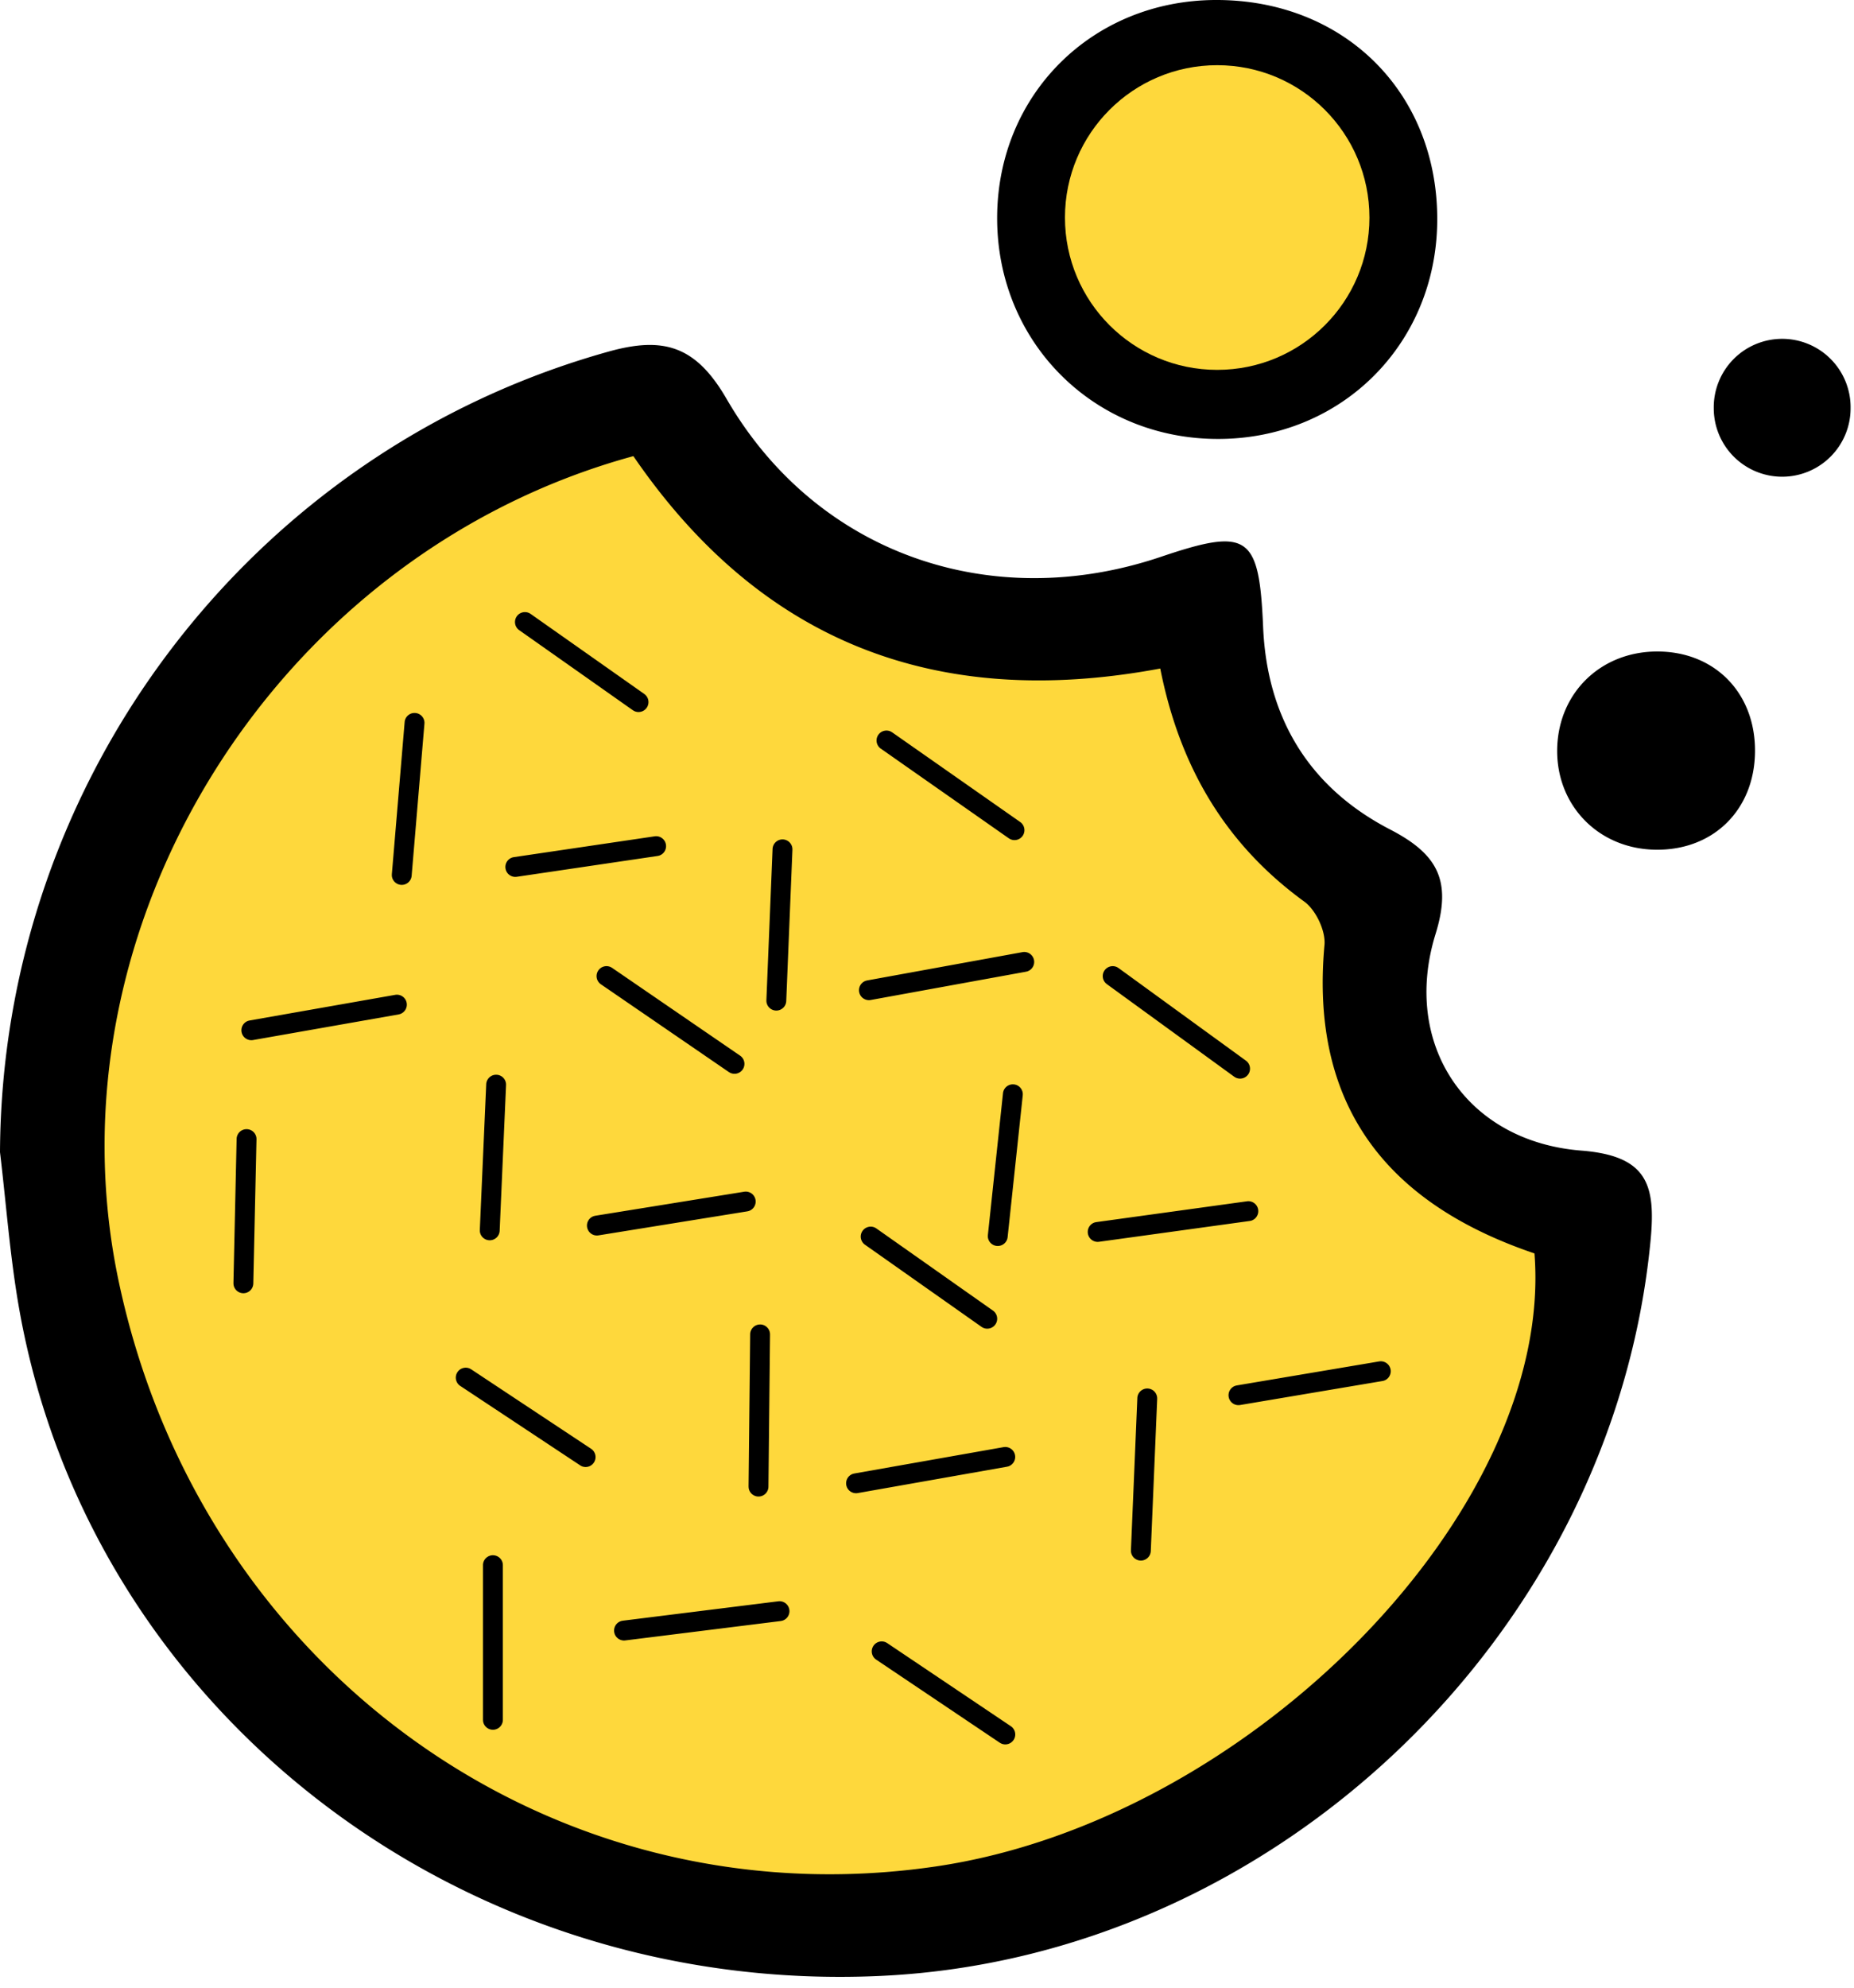
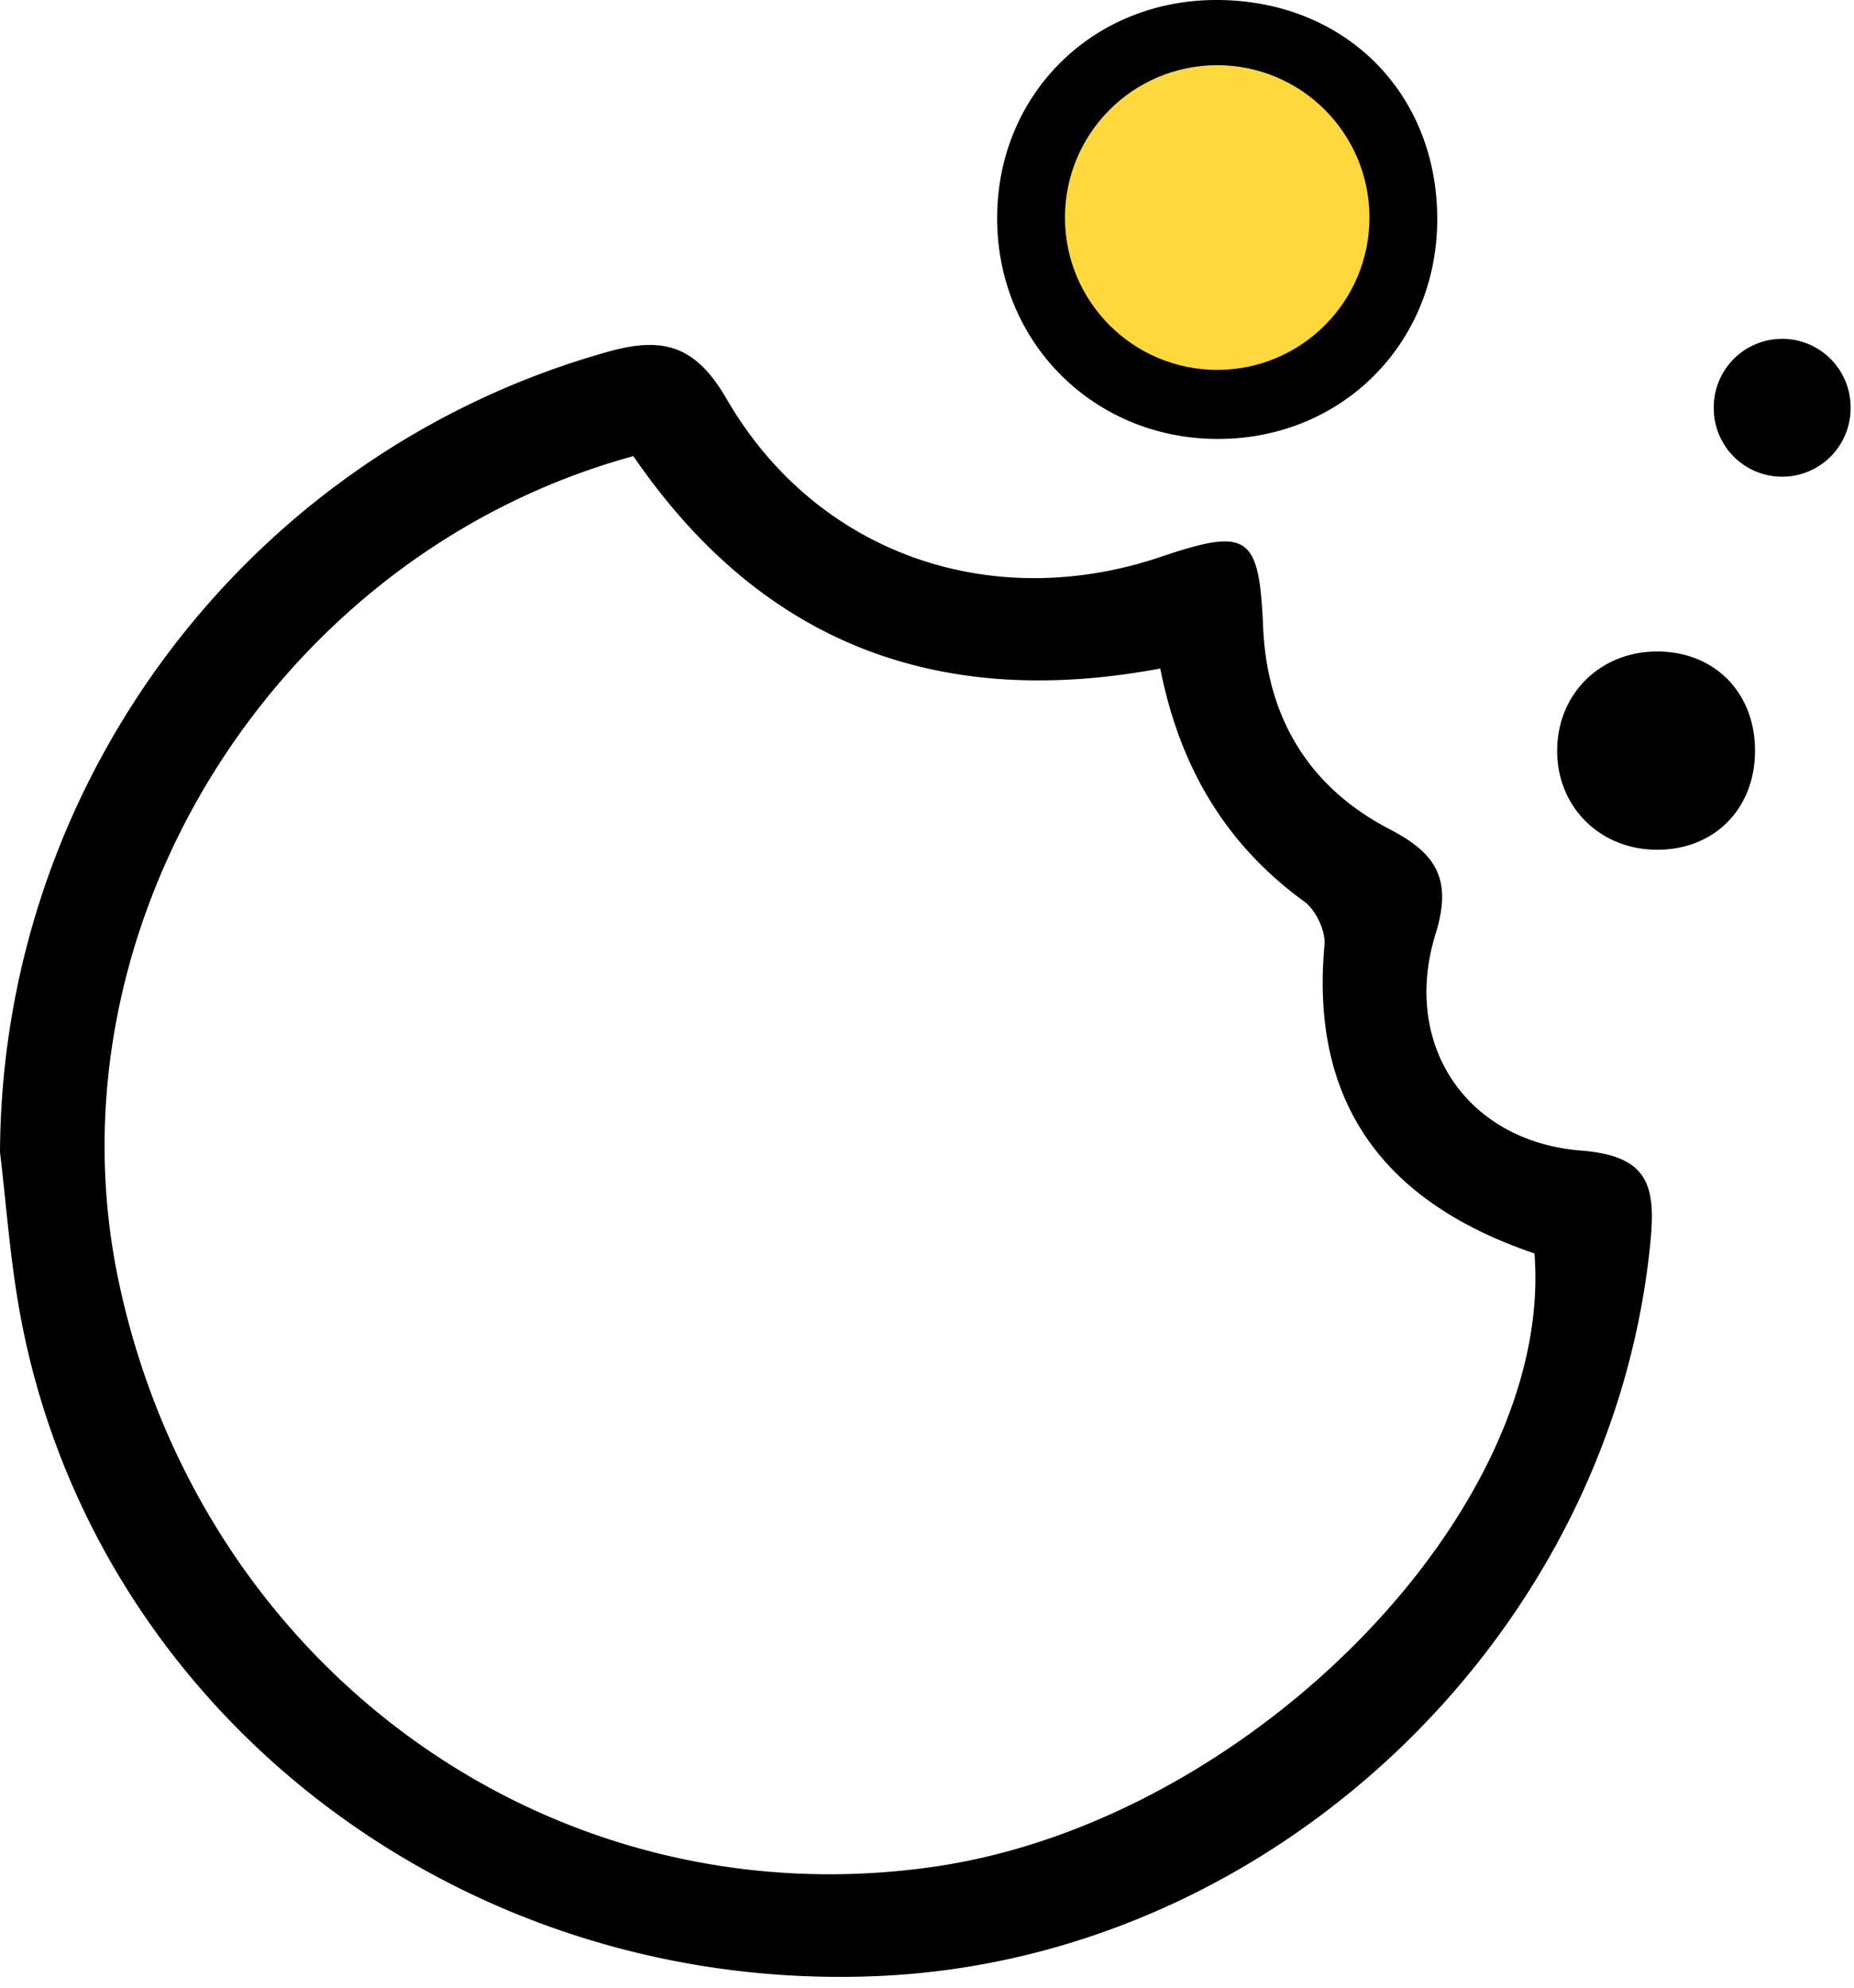
<svg xmlns="http://www.w3.org/2000/svg" width="140" height="150" viewBox="0 0 140 150">
  <g fill="none" fill-rule="evenodd">
-     <path d="M23.887 42.409l23.195-11.6 12.563 9.989 11.597 6.443h19.652l2.899 9.404 9.987 9.925V77.4l7.409 10.53 8.698 3.445s-7.087 49.932-48 54.443c-40.913 4.51-64.107-31.57-66.04-42.846-1.933-11.275-1.611-48 18.04-60.563" fill="#FED83C" />
    <path d="M87.614 50.45c-17.178 3.21-30.316-2.211-39.787-16.028-27.015 7.372-44.497 35.5-38.88 62.199 6.187 29.398 32.818 48.48 61.728 44.229 23.749-3.492 46.715-26.95 45.197-46.26-11.09-3.755-16.974-11.084-15.857-23.277.097-1.058-.651-2.638-1.52-3.27-5.952-4.323-9.41-10.161-10.881-17.592M0 86.95c.132-28.116 18.952-52.893 45.958-60.418 4.128-1.15 6.574-.457 8.904 3.565C61.638 41.794 74.84 46.35 87.664 42.02c6.599-2.228 7.42-1.653 7.717 5.299.295 6.903 3.504 12.129 9.588 15.277 3.538 1.832 4.698 3.81 3.434 7.885-2.574 8.3 2.29 15.66 11 16.348 4.979.392 5.64 2.554 5.236 6.775-2.84 29.674-28.33 54.103-58.092 55.506-31.812 1.5-59.714-20.022-65.091-50.293C.76 94.9.475 90.908 0 86.95M91.798 25.167c4.987.09 8.98-3.733 9.013-8.63.033-4.764-4.145-8.915-8.93-8.873-4.672.041-8.454 3.793-8.61 8.542-.169 5.09 3.428 8.87 8.527 8.961M91.796 0c9.705-.03 16.772 6.987 16.733 16.613-.037 9.295-7.167 16.455-16.444 16.512-9.454.06-16.828-7.293-16.788-16.737.04-9.263 7.184-16.36 16.5-16.388M132.525 56.7c-.026 4.439-3.185 7.526-7.594 7.422-4.331-.101-7.506-3.465-7.34-7.775.162-4.111 3.289-7.129 7.445-7.181 4.395-.054 7.515 3.085 7.489 7.534M139.743 30.809a5.166 5.166 0 11-10.333 0 5.167 5.167 0 1110.333 0" fill="#000" />
    <path d="M103.41 16.416c0 6.35-5.147 11.496-11.496 11.496-6.35 0-11.496-5.147-11.496-11.496S85.563 4.92 91.913 4.92s11.496 5.147 11.496 11.496" fill="#FED83C" />
    <g fill="#000" fill-rule="nonzero">
-       <path d="M58.762 120.843a.75.75 0 01.286 1.47l-.1.019-11.727 1.462a.75.75 0 01-.285-1.47l.1-.019 11.726-1.462zM57.405 99.95c.38.005.69.29.736.657l.006.102-.12 11.477a.75.75 0 01-1.495.086l-.006-.102.121-11.477a.75.75 0 01.758-.742zM65.134 92.887a.75.75 0 01.95-.238l.095.057 8.803 6.199a.75.75 0 01-.769 1.283l-.095-.057-8.803-6.199a.75.75 0 01-.181-1.045zM76.564 81.834a.75.75 0 01.67.723l-.004.102-1.142 10.702a.75.75 0 01-1.495-.057l.004-.102L75.739 82.5a.75.75 0 01.723-.67l.102.004zM83.415 73.22a.75.75 0 01.953-.225l.095.058 9.617 6.987a.75.75 0 01-.788 1.272l-.094-.058-9.617-6.987a.75.75 0 01-.166-1.048zM94.164 90.656a.75.75 0 01.305 1.465l-.1.02-11.38 1.57a.75.75 0 01-.304-1.465l.1-.02 11.38-1.57zM75.783 109.208a.75.75 0 01.36 1.452l-.1.025-11.267 1.989a.75.75 0 01-.36-1.453l.099-.024 11.268-1.99zM65.956 124.202a.75.75 0 01.944-.26l.097.055 9.335 6.272a.75.75 0 01-.74 1.3l-.097-.055-9.335-6.272a.75.75 0 01-.204-1.04zM86.664 104.784a.75.75 0 01.715.679l.003.102-.483 11.477a.75.75 0 01-1.497.038l-.002-.102.483-11.477a.75.75 0 01.78-.717zM104.145 102.74a.75.75 0 01.349 1.455l-.1.023-10.751 1.812a.75.75 0 01-.349-1.455l.1-.024 10.751-1.812zM39.025 46.51a.75.75 0 01.95-.238l.095.057 8.578 6.04a.75.75 0 01-.768 1.284l-.095-.057-8.578-6.04a.75.75 0 01-.182-1.046zM31.366 53.806a.75.75 0 01.686.708l-.002.102-.966 11.477a.75.75 0 01-1.496-.024l.002-.102.966-11.477a.75.75 0 01.708-.686l.102.002zM49.435 63.113a.75.75 0 01.32 1.462l-.1.021-10.631 1.571a.75.75 0 01-.32-1.462l.1-.021 10.631-1.571zM66.326 55.451a.75.75 0 01.95-.24l.095.056 9.664 6.765a.75.75 0 01-.765 1.286l-.095-.057-9.664-6.765a.75.75 0 01-.185-1.045zM59.119 63.347a.75.75 0 01.716.678l.003.102-.467 11.416a.75.75 0 01-1.496.04l-.003-.101.467-11.416a.75.75 0 01.78-.719zM77.206 71.854a.75.75 0 01.368 1.451l-.1.025-11.728 2.135a.75.75 0 01-.368-1.45l.1-.026 11.728-2.135zM45.18 73.236a.75.75 0 01.947-.25l.096.055 9.665 6.625a.75.75 0 01-.752 1.293l-.096-.055-9.665-6.625a.75.75 0 01-.195-1.043zM29.844 75.076a.75.75 0 01.36 1.452l-.1.025-10.993 1.934a.75.75 0 01-.359-1.453l.1-.024 10.992-1.934zM18.635 85.213a.75.75 0 01.729.664l.004.102-.24 10.872a.75.75 0 01-1.496.069l-.004-.102.24-10.872a.75.75 0 01.767-.733zM37.497 81.106a.75.75 0 01.714.68l.002.102-.483 10.993a.75.75 0 01-1.496.036l-.002-.102.483-10.993a.75.75 0 01.782-.716zM56.19 89.934a.75.75 0 01.339 1.458l-.1.023-11.235 1.812a.75.75 0 01-.338-1.458l.1-.023 11.235-1.812zM34.543 103.549a.75.75 0 01.943-.266l.097.054 9.06 6a.75.75 0 01-.73 1.304l-.097-.054-9.061-5.999a.75.75 0 01-.212-1.04zM37.222 117.367a.75.75 0 01.744.648l.006.102v11.669a.75.75 0 01-1.493.102l-.007-.102v-11.67a.75.75 0 01.75-.75z" />
-     </g>
+       </g>
  </g>
</svg>